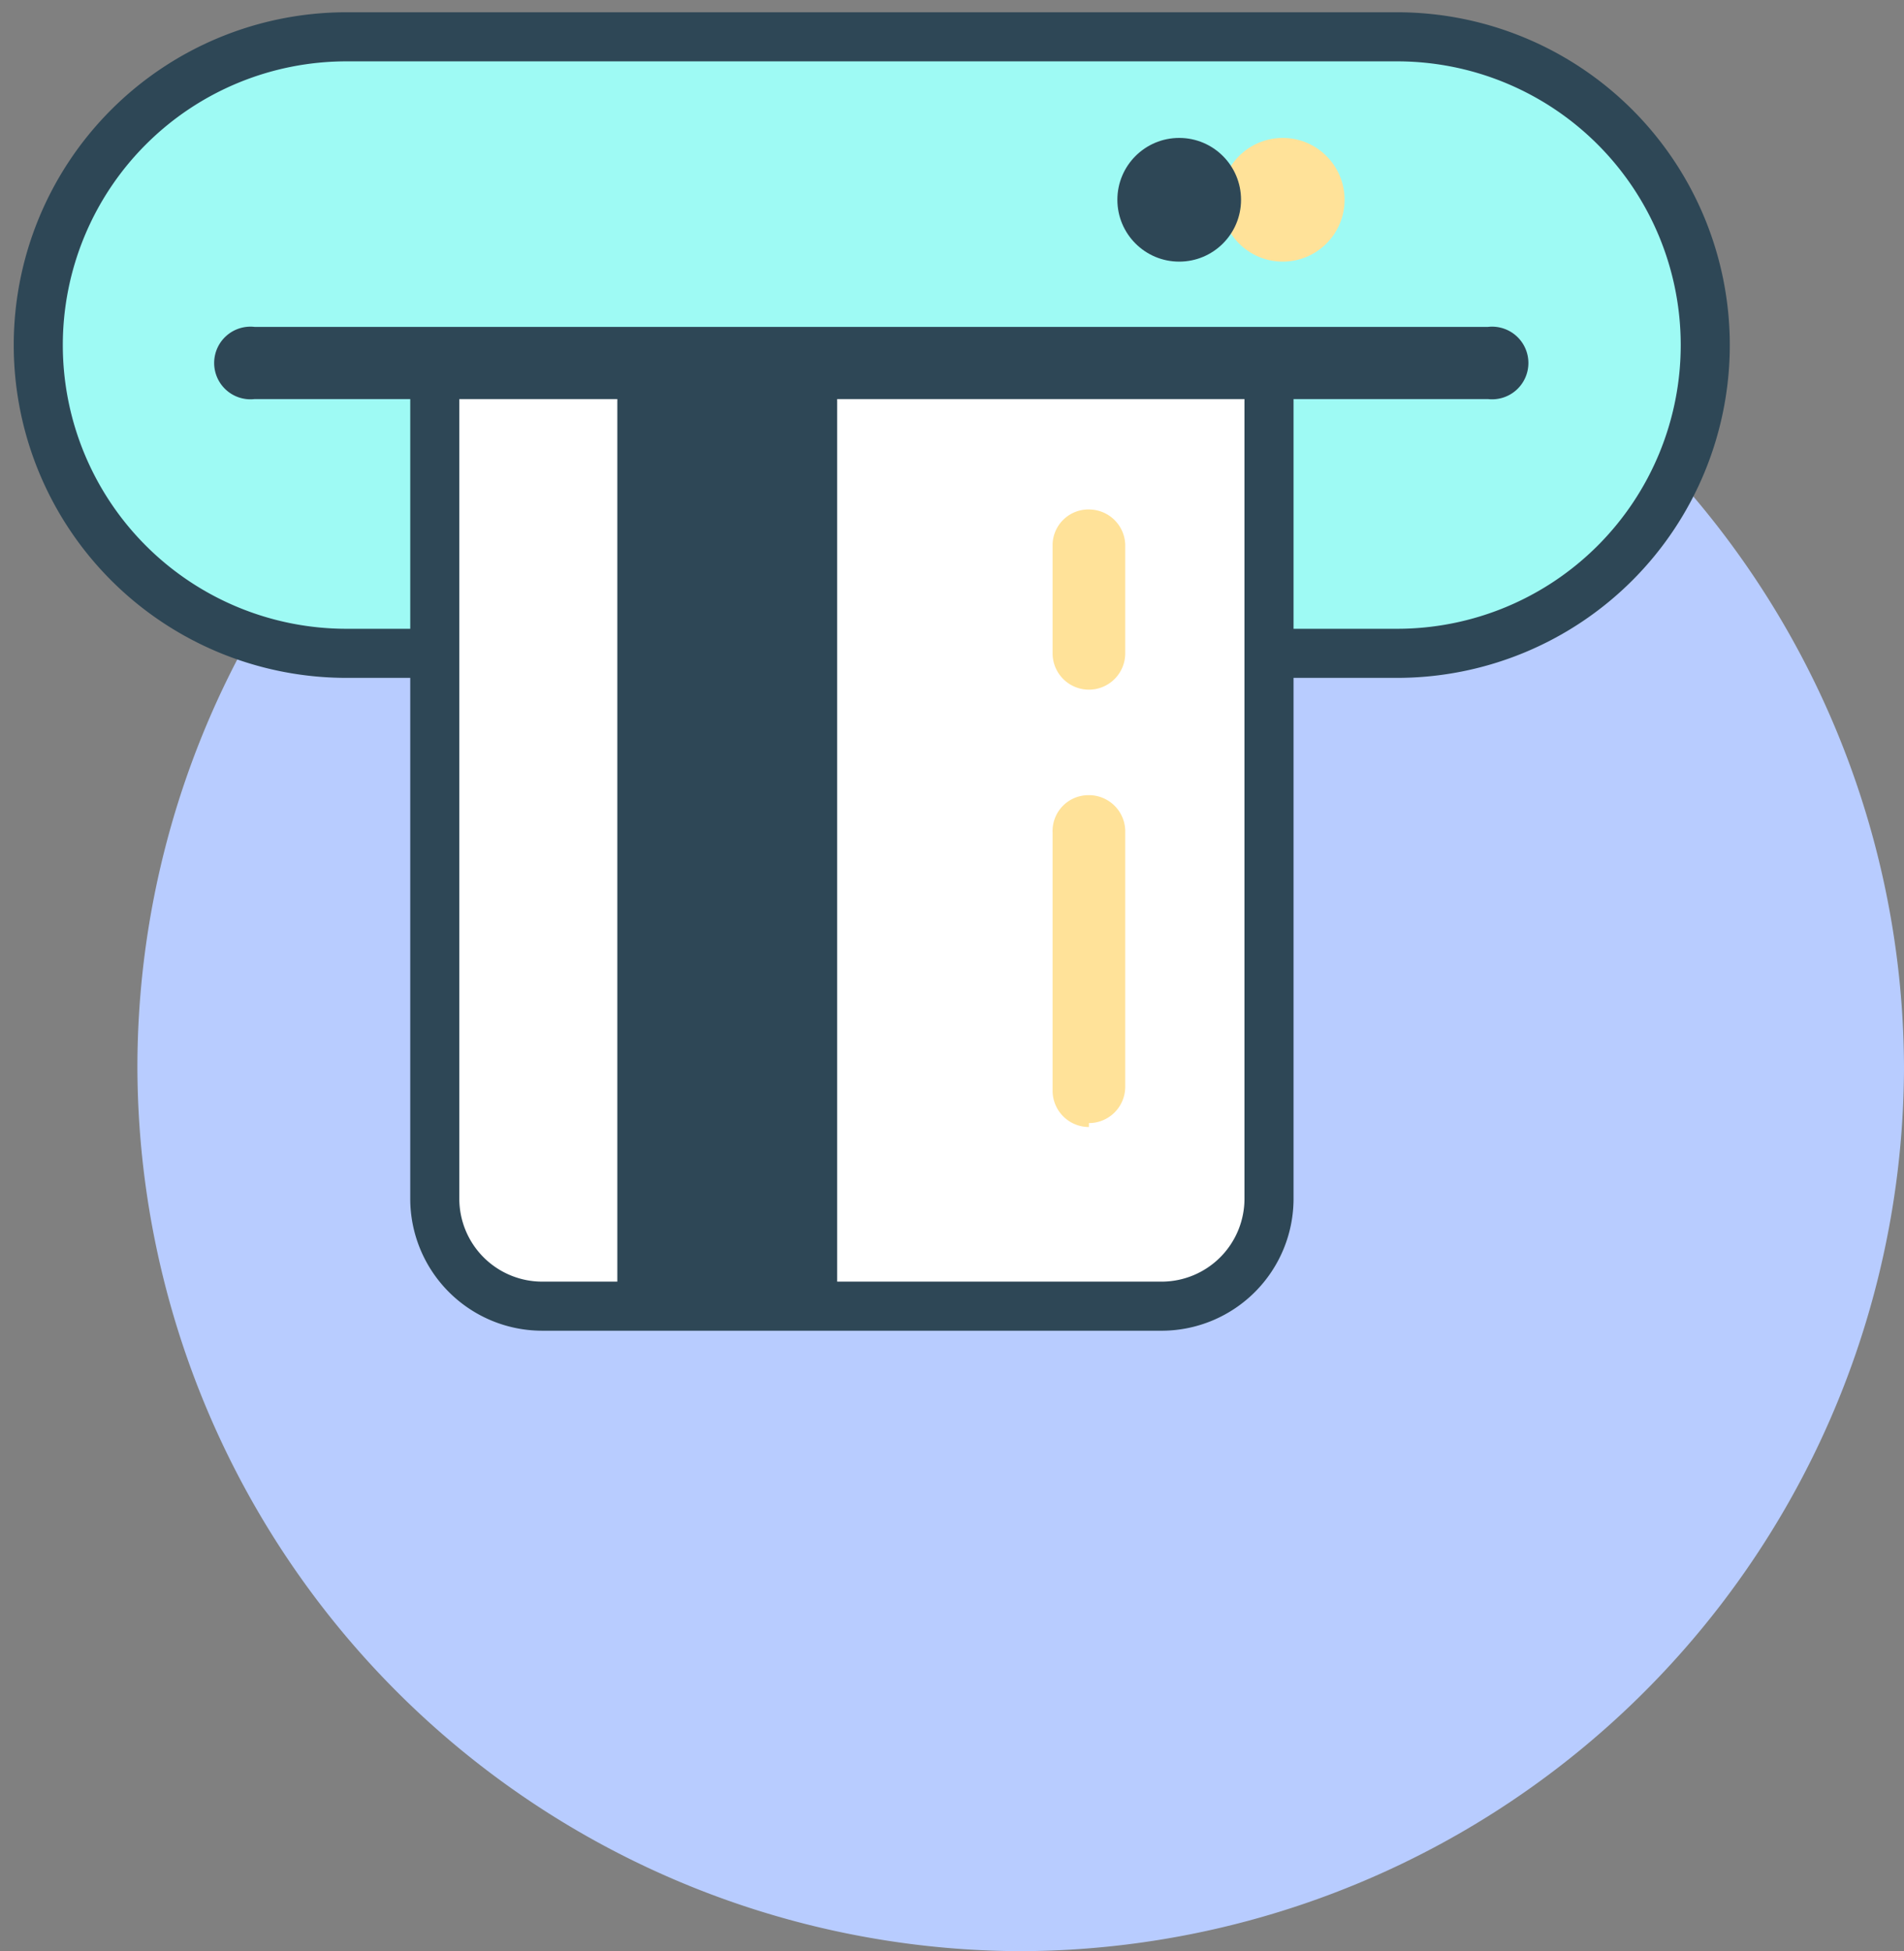
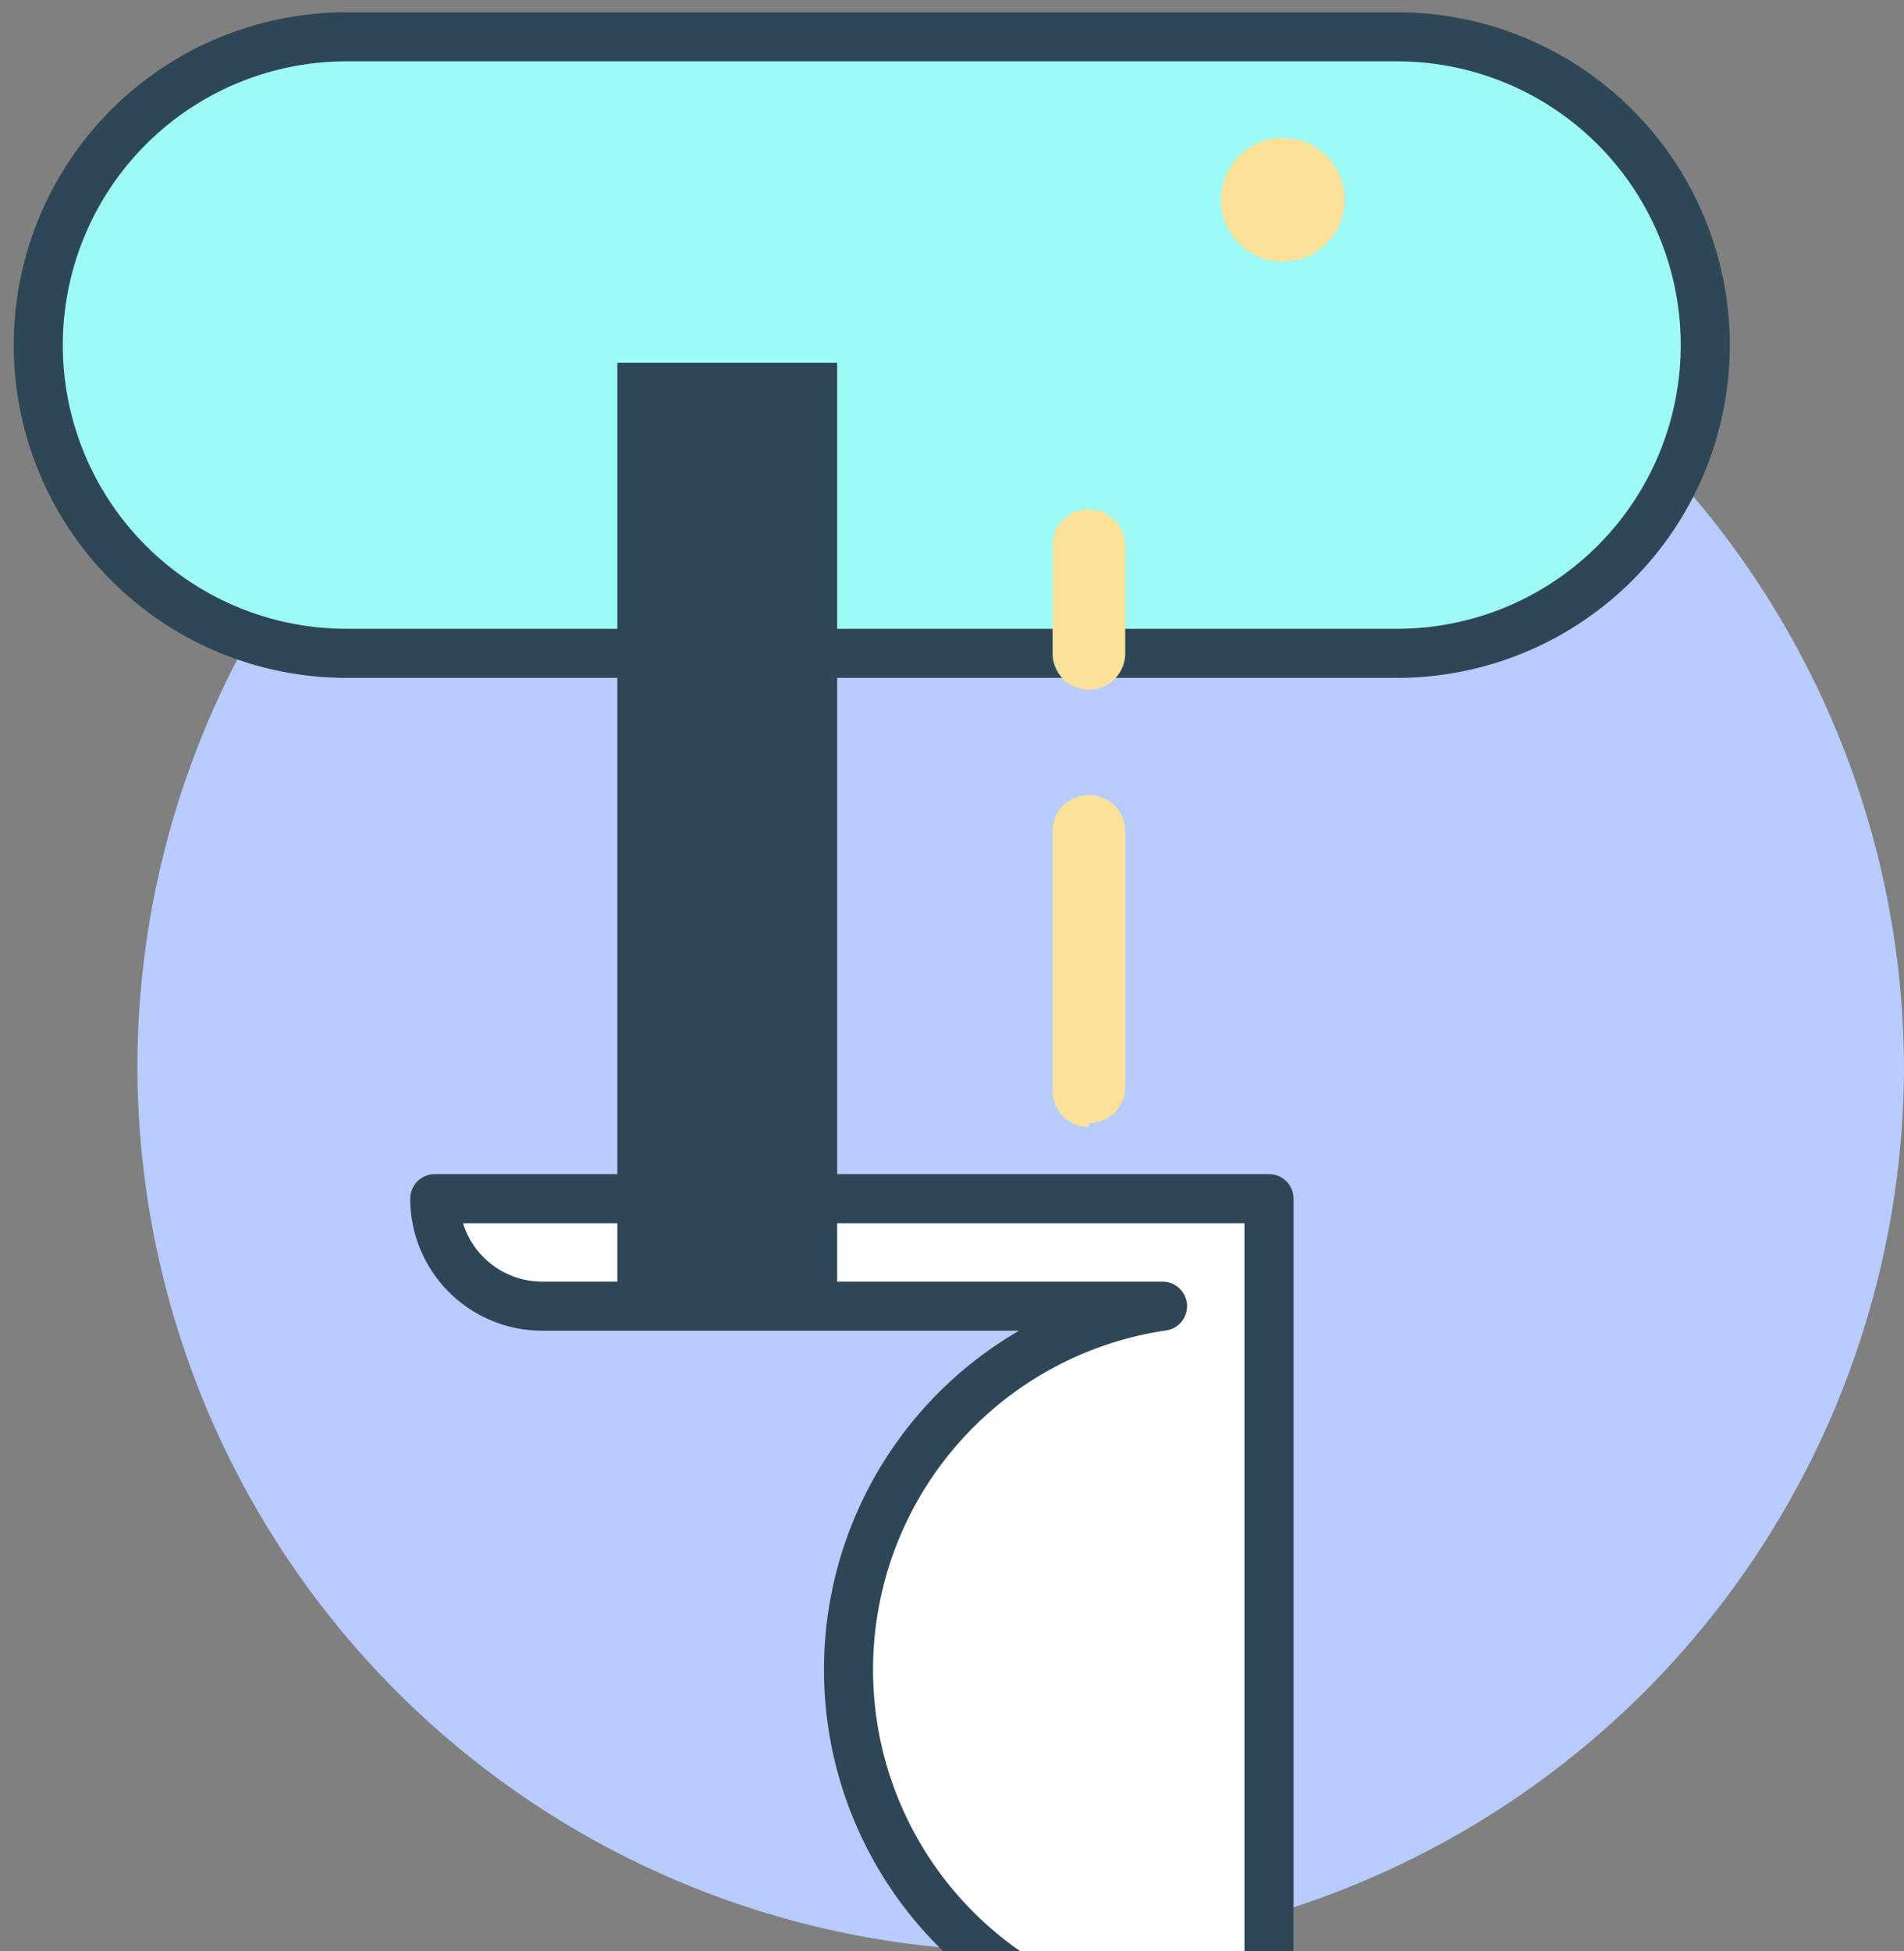
<svg xmlns="http://www.w3.org/2000/svg" viewBox="0 0 38.8 39.75">
  <rect x="0" y="0" width="38.8" height="39.75" fill="#808080" stroke="none" />
  <title>payer-traitement</title>
  <path d="M20.74,4.79h0a18.05,18.05,0,0,1,18,18h0a18.05,18.05,0,0,1-18,18h0a18.05,18.05,0,0,1-18-18h0A18,18,0,0,1,20.74,4.79Z" transform="translate(0.06 -1.04)" fill="#b8ccff" />
  <path d="M28.41,14.35H7A6.28,6.28,0,0,1,7,1.79H28.41a6.28,6.28,0,0,1,0,12.56Z" transform="translate(0.06 -1.04)" fill="#9efaf4" stroke="#2e4756" stroke-linejoin="round" stroke-width="1" />
  <circle cx="26.14" cy="4.07" r="1.26" fill="#ffe299" />
-   <circle cx="24.03" cy="4.07" r="1.26" fill="#2e4756" />
-   <path d="M23.63,27.65H11a2.19,2.19,0,0,1-2.2-2.19v-17h17v17A2.19,2.19,0,0,1,23.63,27.65Z" transform="translate(0.06 -1.04)" fill="#fff" stroke="#2e4756" stroke-linejoin="round" stroke-width="1" />
+   <path d="M23.63,27.65H11a2.19,2.19,0,0,1-2.2-2.19h17v17A2.19,2.19,0,0,1,23.63,27.65Z" transform="translate(0.06 -1.04)" fill="#fff" stroke="#2e4756" stroke-linejoin="round" stroke-width="1" />
  <path d="M22.13,15.09a.74.74,0,0,1-.74-.74V12.13a.73.73,0,0,1,.77-.71.74.74,0,0,1,.71.71v2.22a.74.74,0,0,1-.74.74Z" transform="translate(0.06 -1.04)" fill="#ffe299" />
  <path d="M22.13,24a.74.74,0,0,1-.74-.74V18a.73.73,0,0,1,.71-.76.74.74,0,0,1,.77.71v5.23a.74.74,0,0,1-.74.74Z" transform="translate(0.06 -1.04)" fill="#ffe299" />
  <path d="M12.52,8.43H17V27.65H12.52Z" transform="translate(0.06 -1.04)" fill="#2e4756" />
-   <path d="M30.26,9.17H5.13a.74.74,0,1,1,0-1.47H30.26a.74.74,0,1,1,0,1.47Z" transform="translate(0.06 -1.04)" fill="#2e4756" />
</svg>